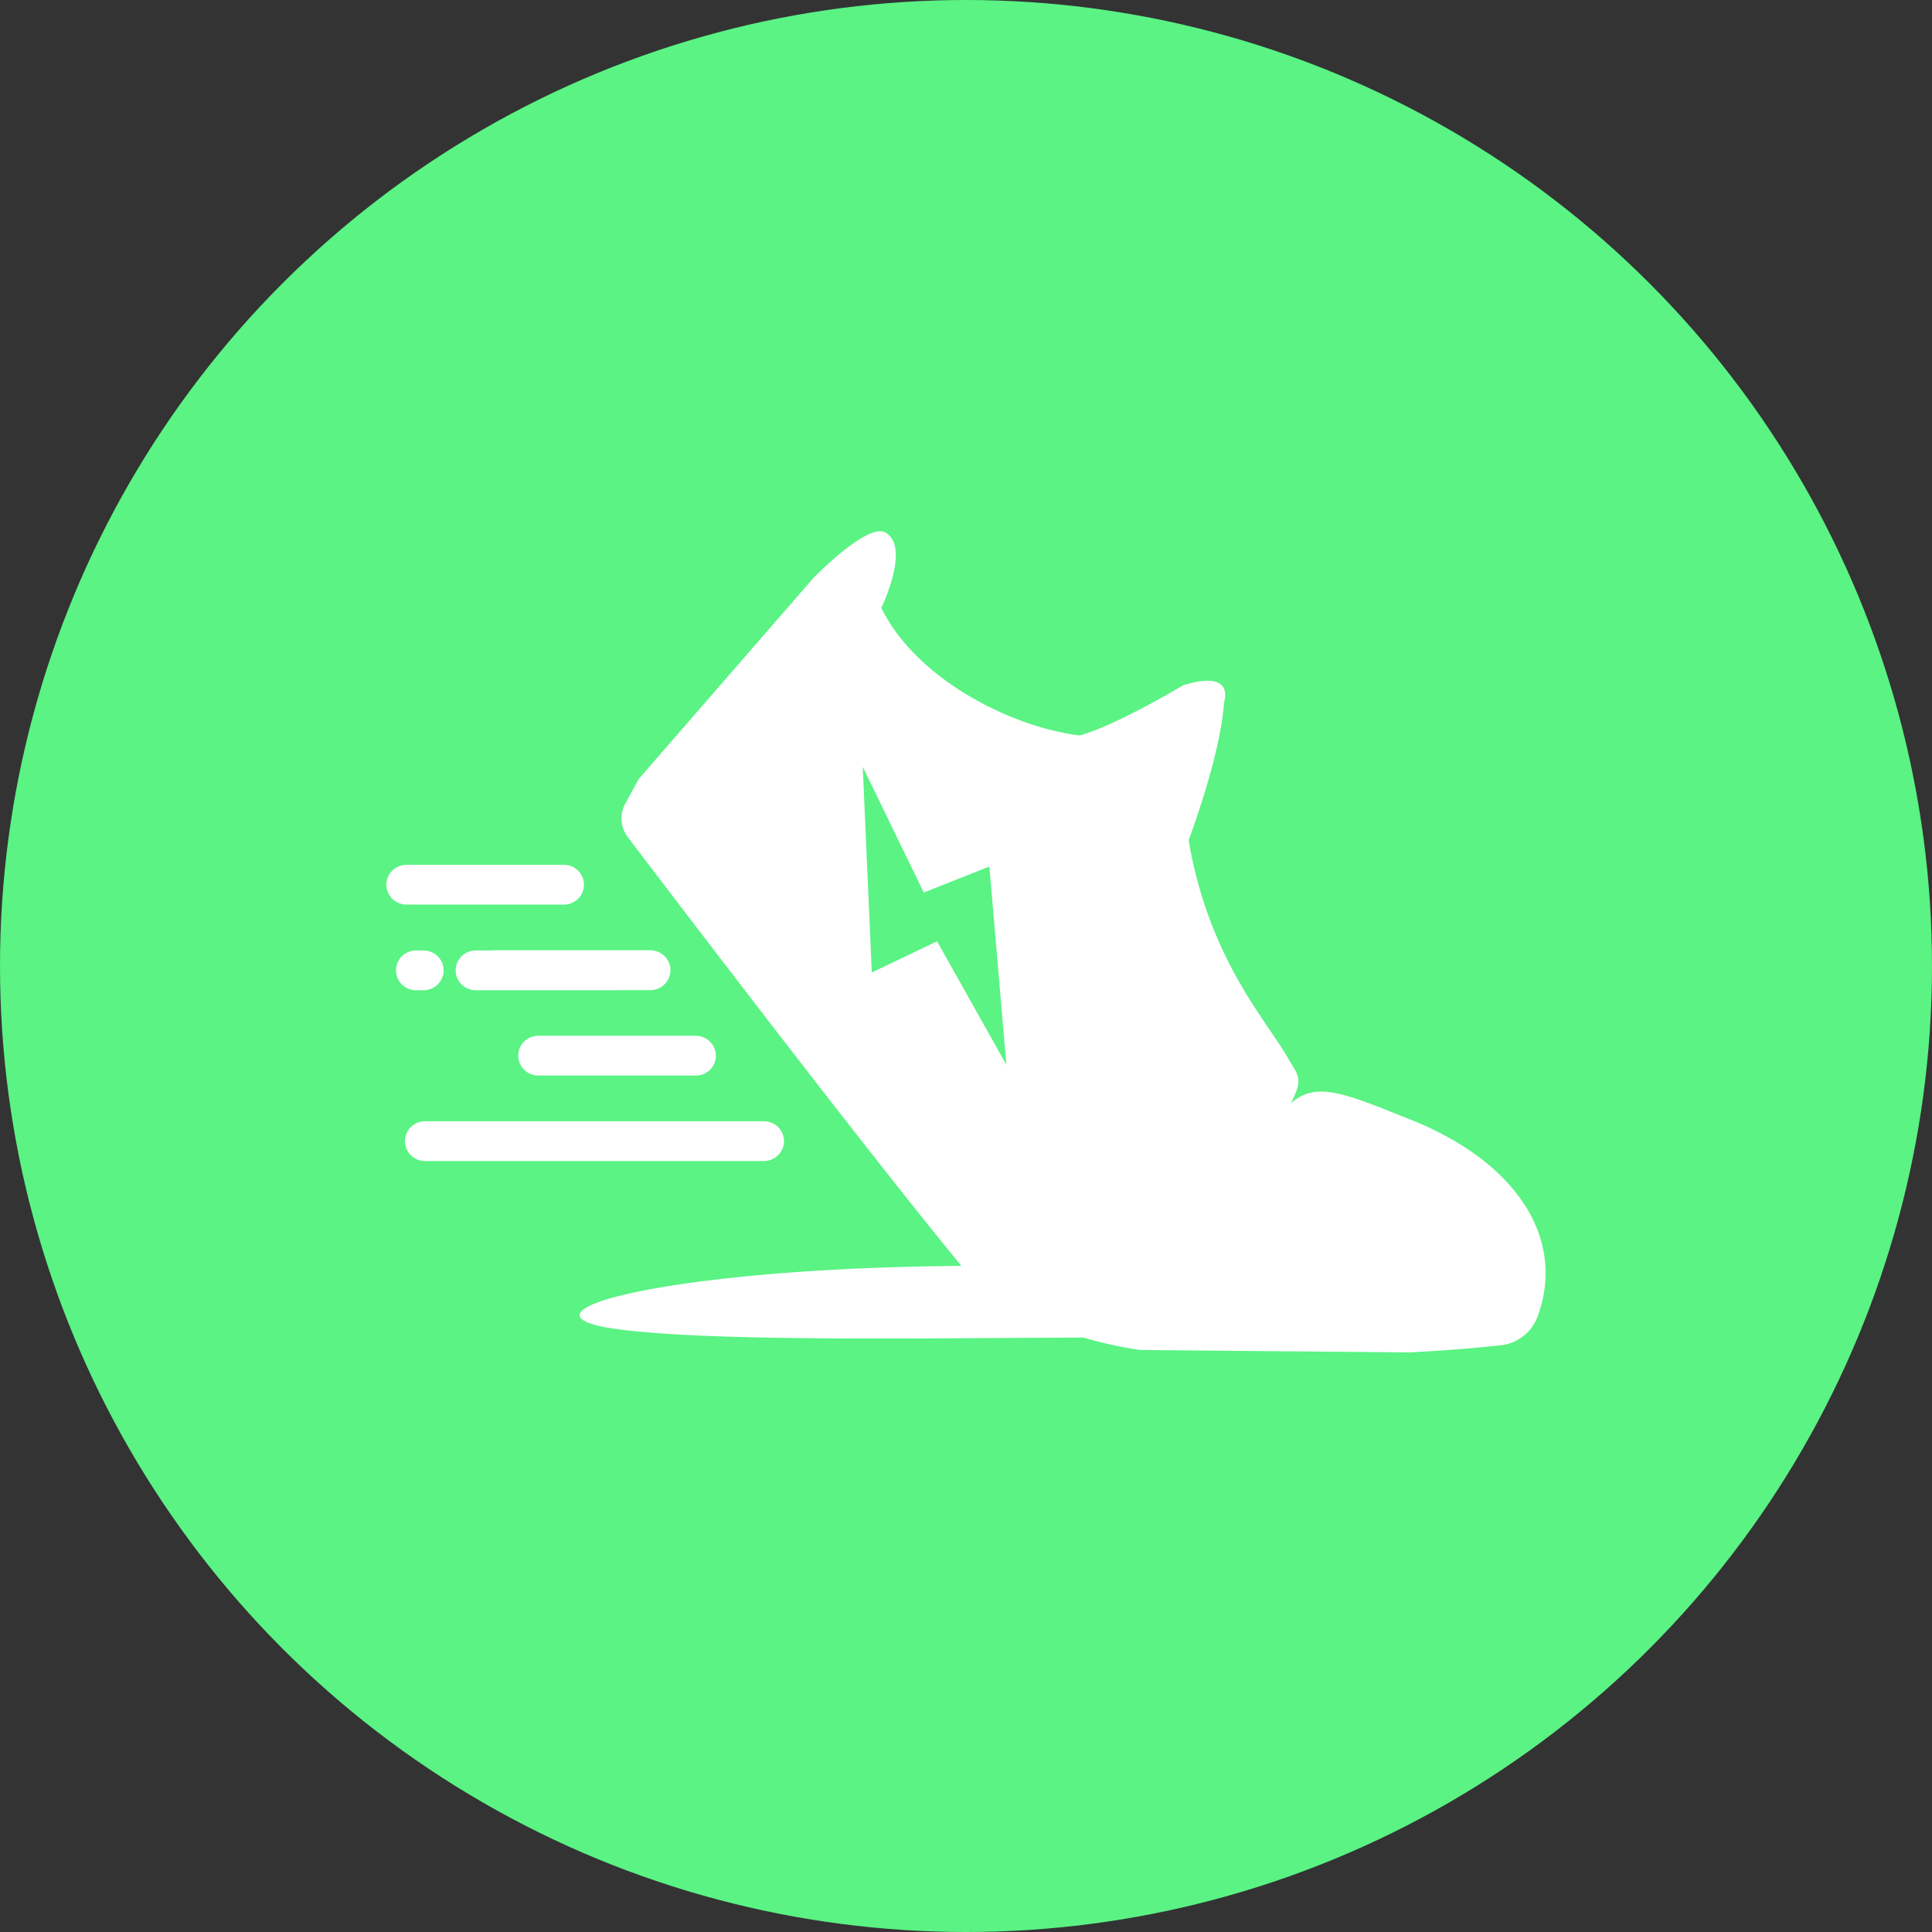
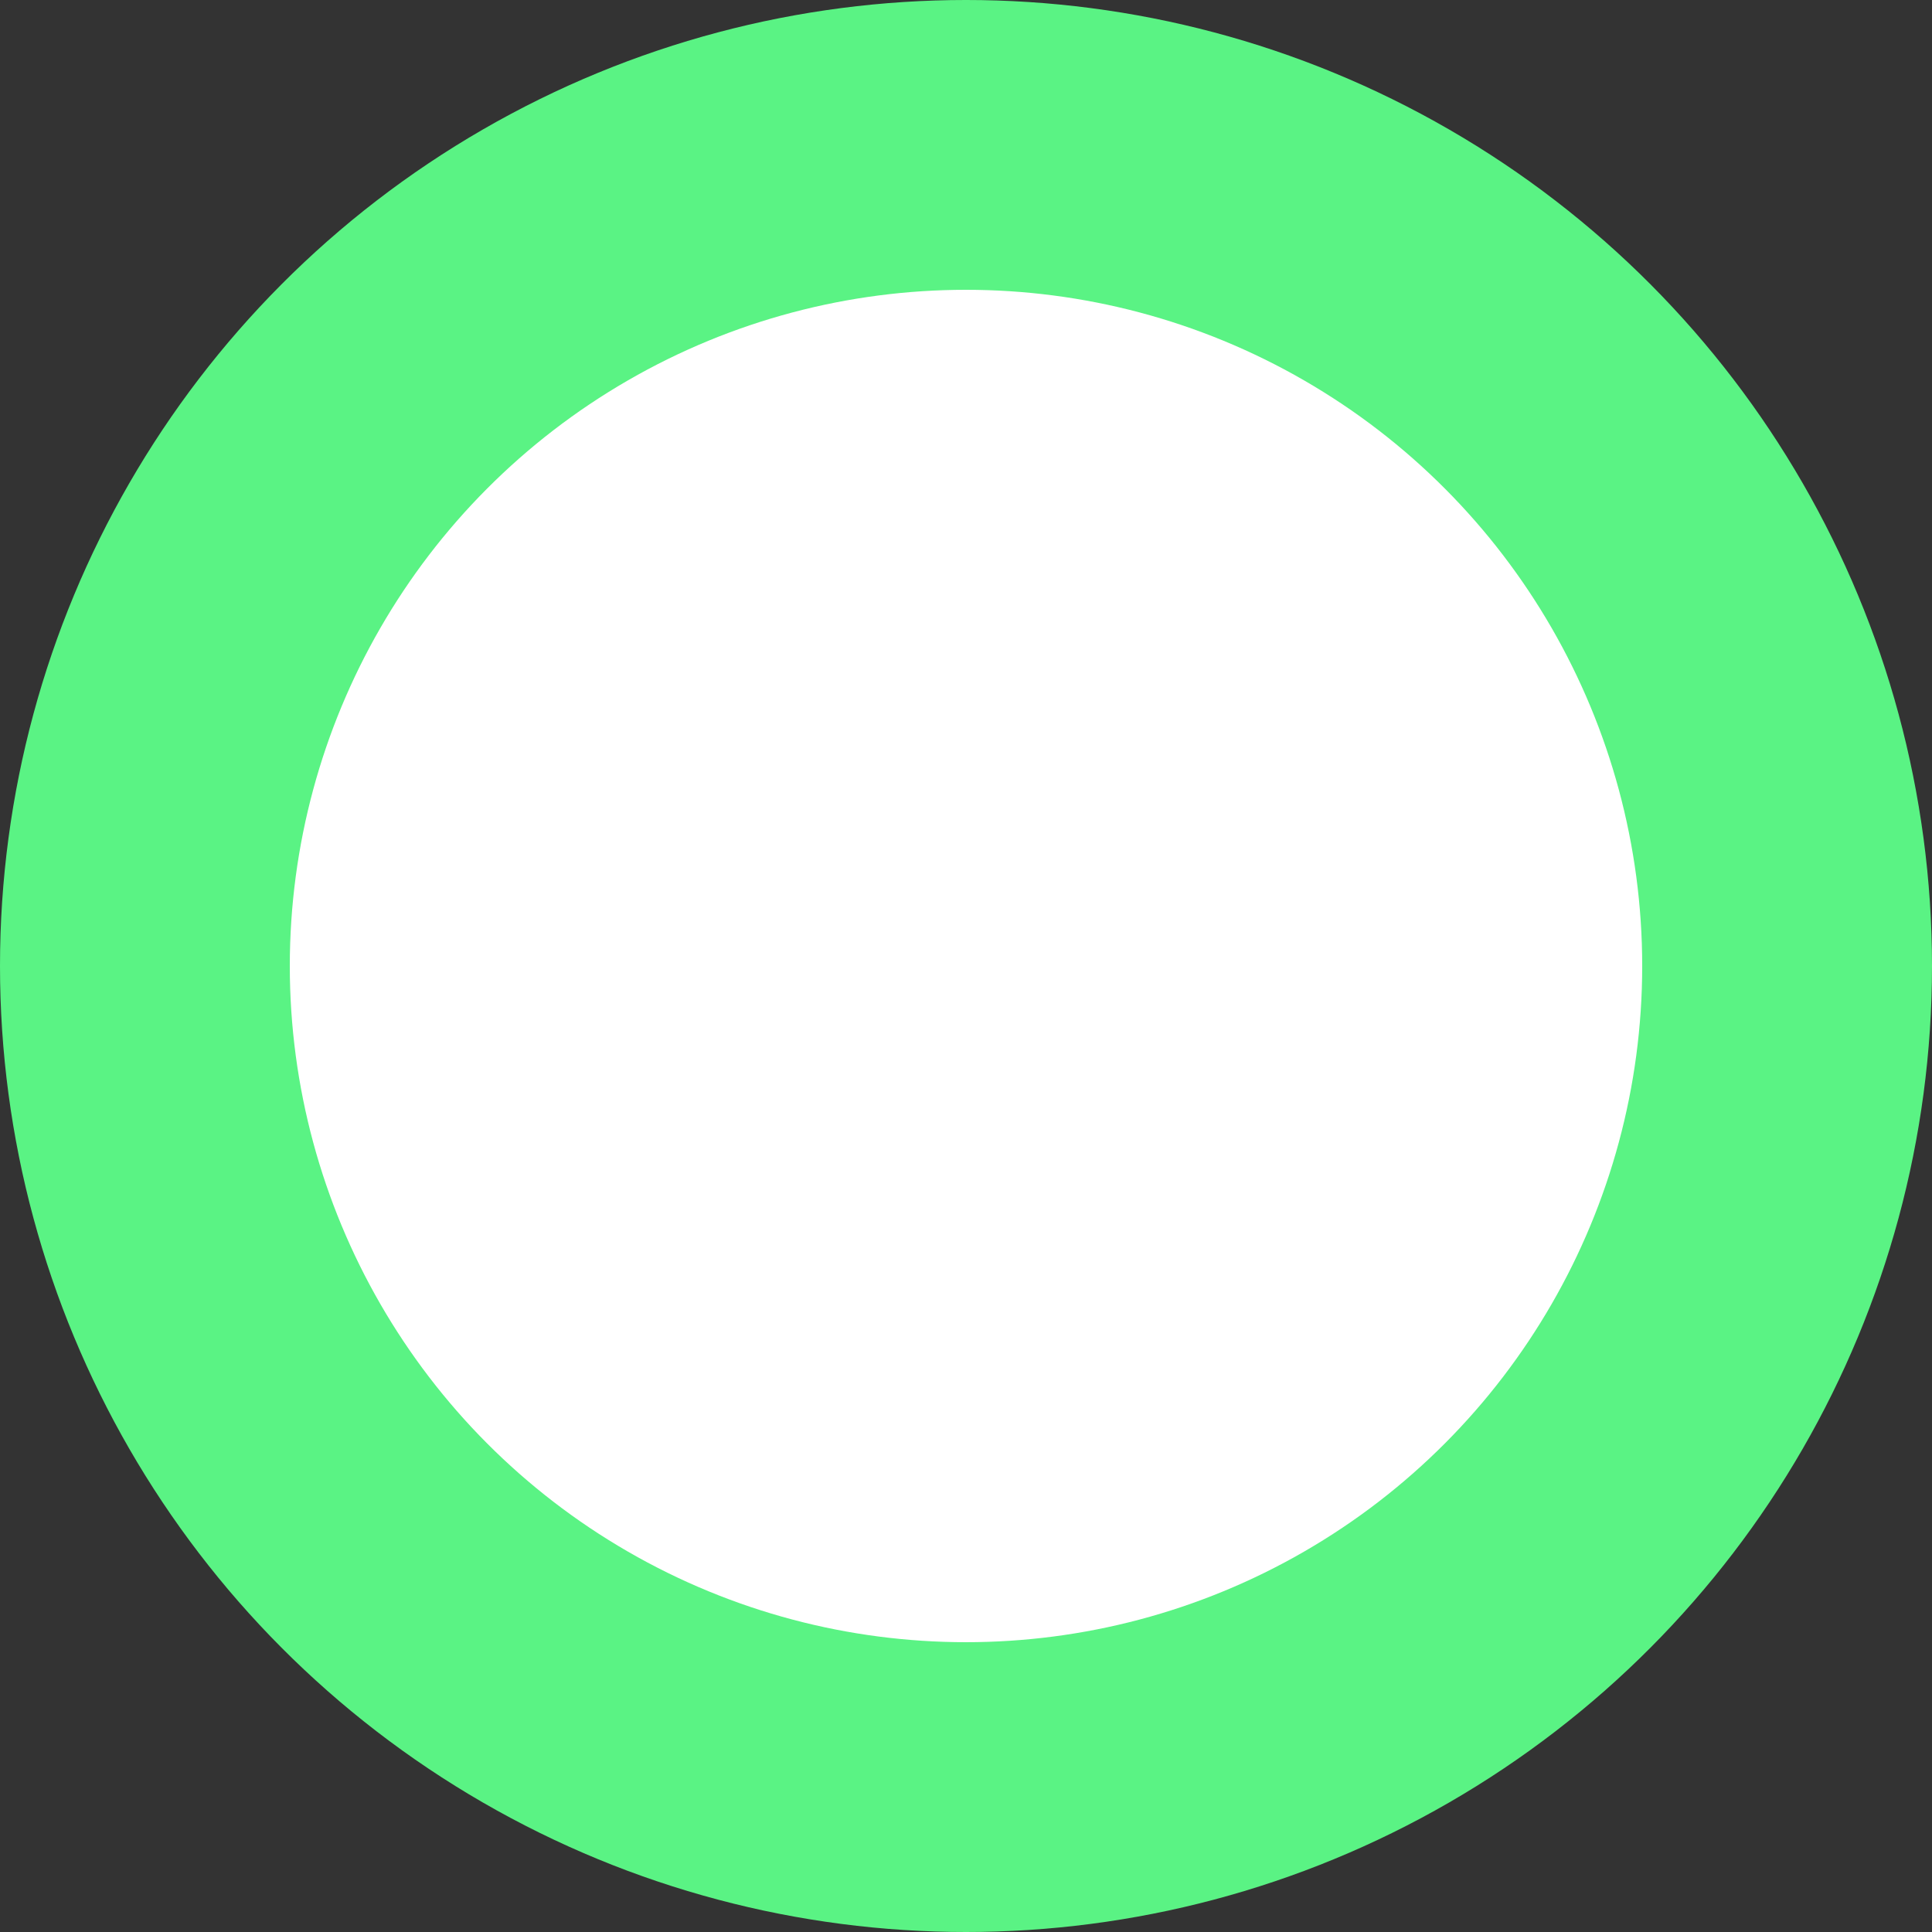
<svg xmlns="http://www.w3.org/2000/svg" width="40" height="40" viewBox="0 0 40 40" fill="none">
  <rect x="0" y="0" width="40" height="40" fill="#333333" stroke="none" />
  <circle fill="#5AF384" cx="20" cy="20" r="20" />
  <g transform="translate(4 4)">
    <circle cx="16" cy="16" r="14" fill="#fff" />
    <svg width="32" height="32" viewBox="0 0 32 32">
-       <path d="M16 32c8.837 0 16-7.163 16-16S24.837 0 16 0 0 7.163 0 16s7.163 16 16 16z" fill="#5AF384" />
      <path fill-rule="evenodd" clip-rule="evenodd" d="M24.946 19.078l.218.086c2.311.912 3.254 2.543 2.665 4.106a.906.906 0 01-.297.398.925.925 0 01-.465.185 32.55 32.55 0 01-1.895.147l-5.564-.05a8.69 8.69 0 01-1.18-.258l-1.57.009c-3.021.02-6.45.041-8.094-.185-2.366-.325.968-1.26 7.14-1.307-2.055-2.506-5.583-7.139-6.747-8.667L9 13.335a.64.64 0 01-.056-.693l.28-.514 3.624-4.17s1.106-1.137 1.479-.934c.537.29-.08 1.562-.08 1.562.74 1.507 2.744 2.48 4.109 2.64.755-.207 2.139-1.038 2.139-1.038 1.099-.343.847.356.847.356-.072 1.114-.733 2.849-.733 2.849.328 1.945 1.15 3.152 1.697 3.958.14.206.262.386.354.545.03.051.056.096.081.136.165.272.216.356-.017.815.494-.455 1.083-.222 2.223.23zm-11.084-7.202l.188 4.258 1.351-.645 1.435 2.556-.352-4.104-1.358.538-1.264-2.603zm-5.894 2.733a.42.42 0 01-.295.12H4.418a.42.42 0 01-.296-.12.41.41 0 010-.584.42.42 0 01.296-.12h3.255a.42.42 0 01.295.12.41.41 0 010 .584zm-1.116 3.538a.41.41 0 010-.583.42.42 0 01.296-.12h3.255a.423.423 0 01.386.254.407.407 0 01-.226.539.423.423 0 01-.16.031H7.148a.42.42 0 01-.296-.12zm2.613-2.473H6.21a.4.4 0 00-.053.004h-.306a.42.42 0 00-.295.12.41.41 0 000 .584.42.42 0 00.295.12h2.872a.42.42 0 00.055-.003h.686a.42.42 0 00.295-.12.41.41 0 000-.584.42.42 0 00-.295-.12zm-4.403.708a.42.42 0 01-.295.12h-.152a.42.42 0 01-.295-.12.41.41 0 010-.583.42.42 0 01.295-.121h.152a.42.42 0 01.295.12.41.41 0 010 .584zm7.17 3.243a.41.41 0 00-.123-.291.42.42 0 00-.295-.12H4.787a.42.42 0 00-.286.125.41.41 0 000 .573.42.42 0 00.286.126h7.025a.42.42 0 00.388-.255.408.408 0 00.032-.158z" fill="#fff" />
    </svg>
  </g>
</svg>